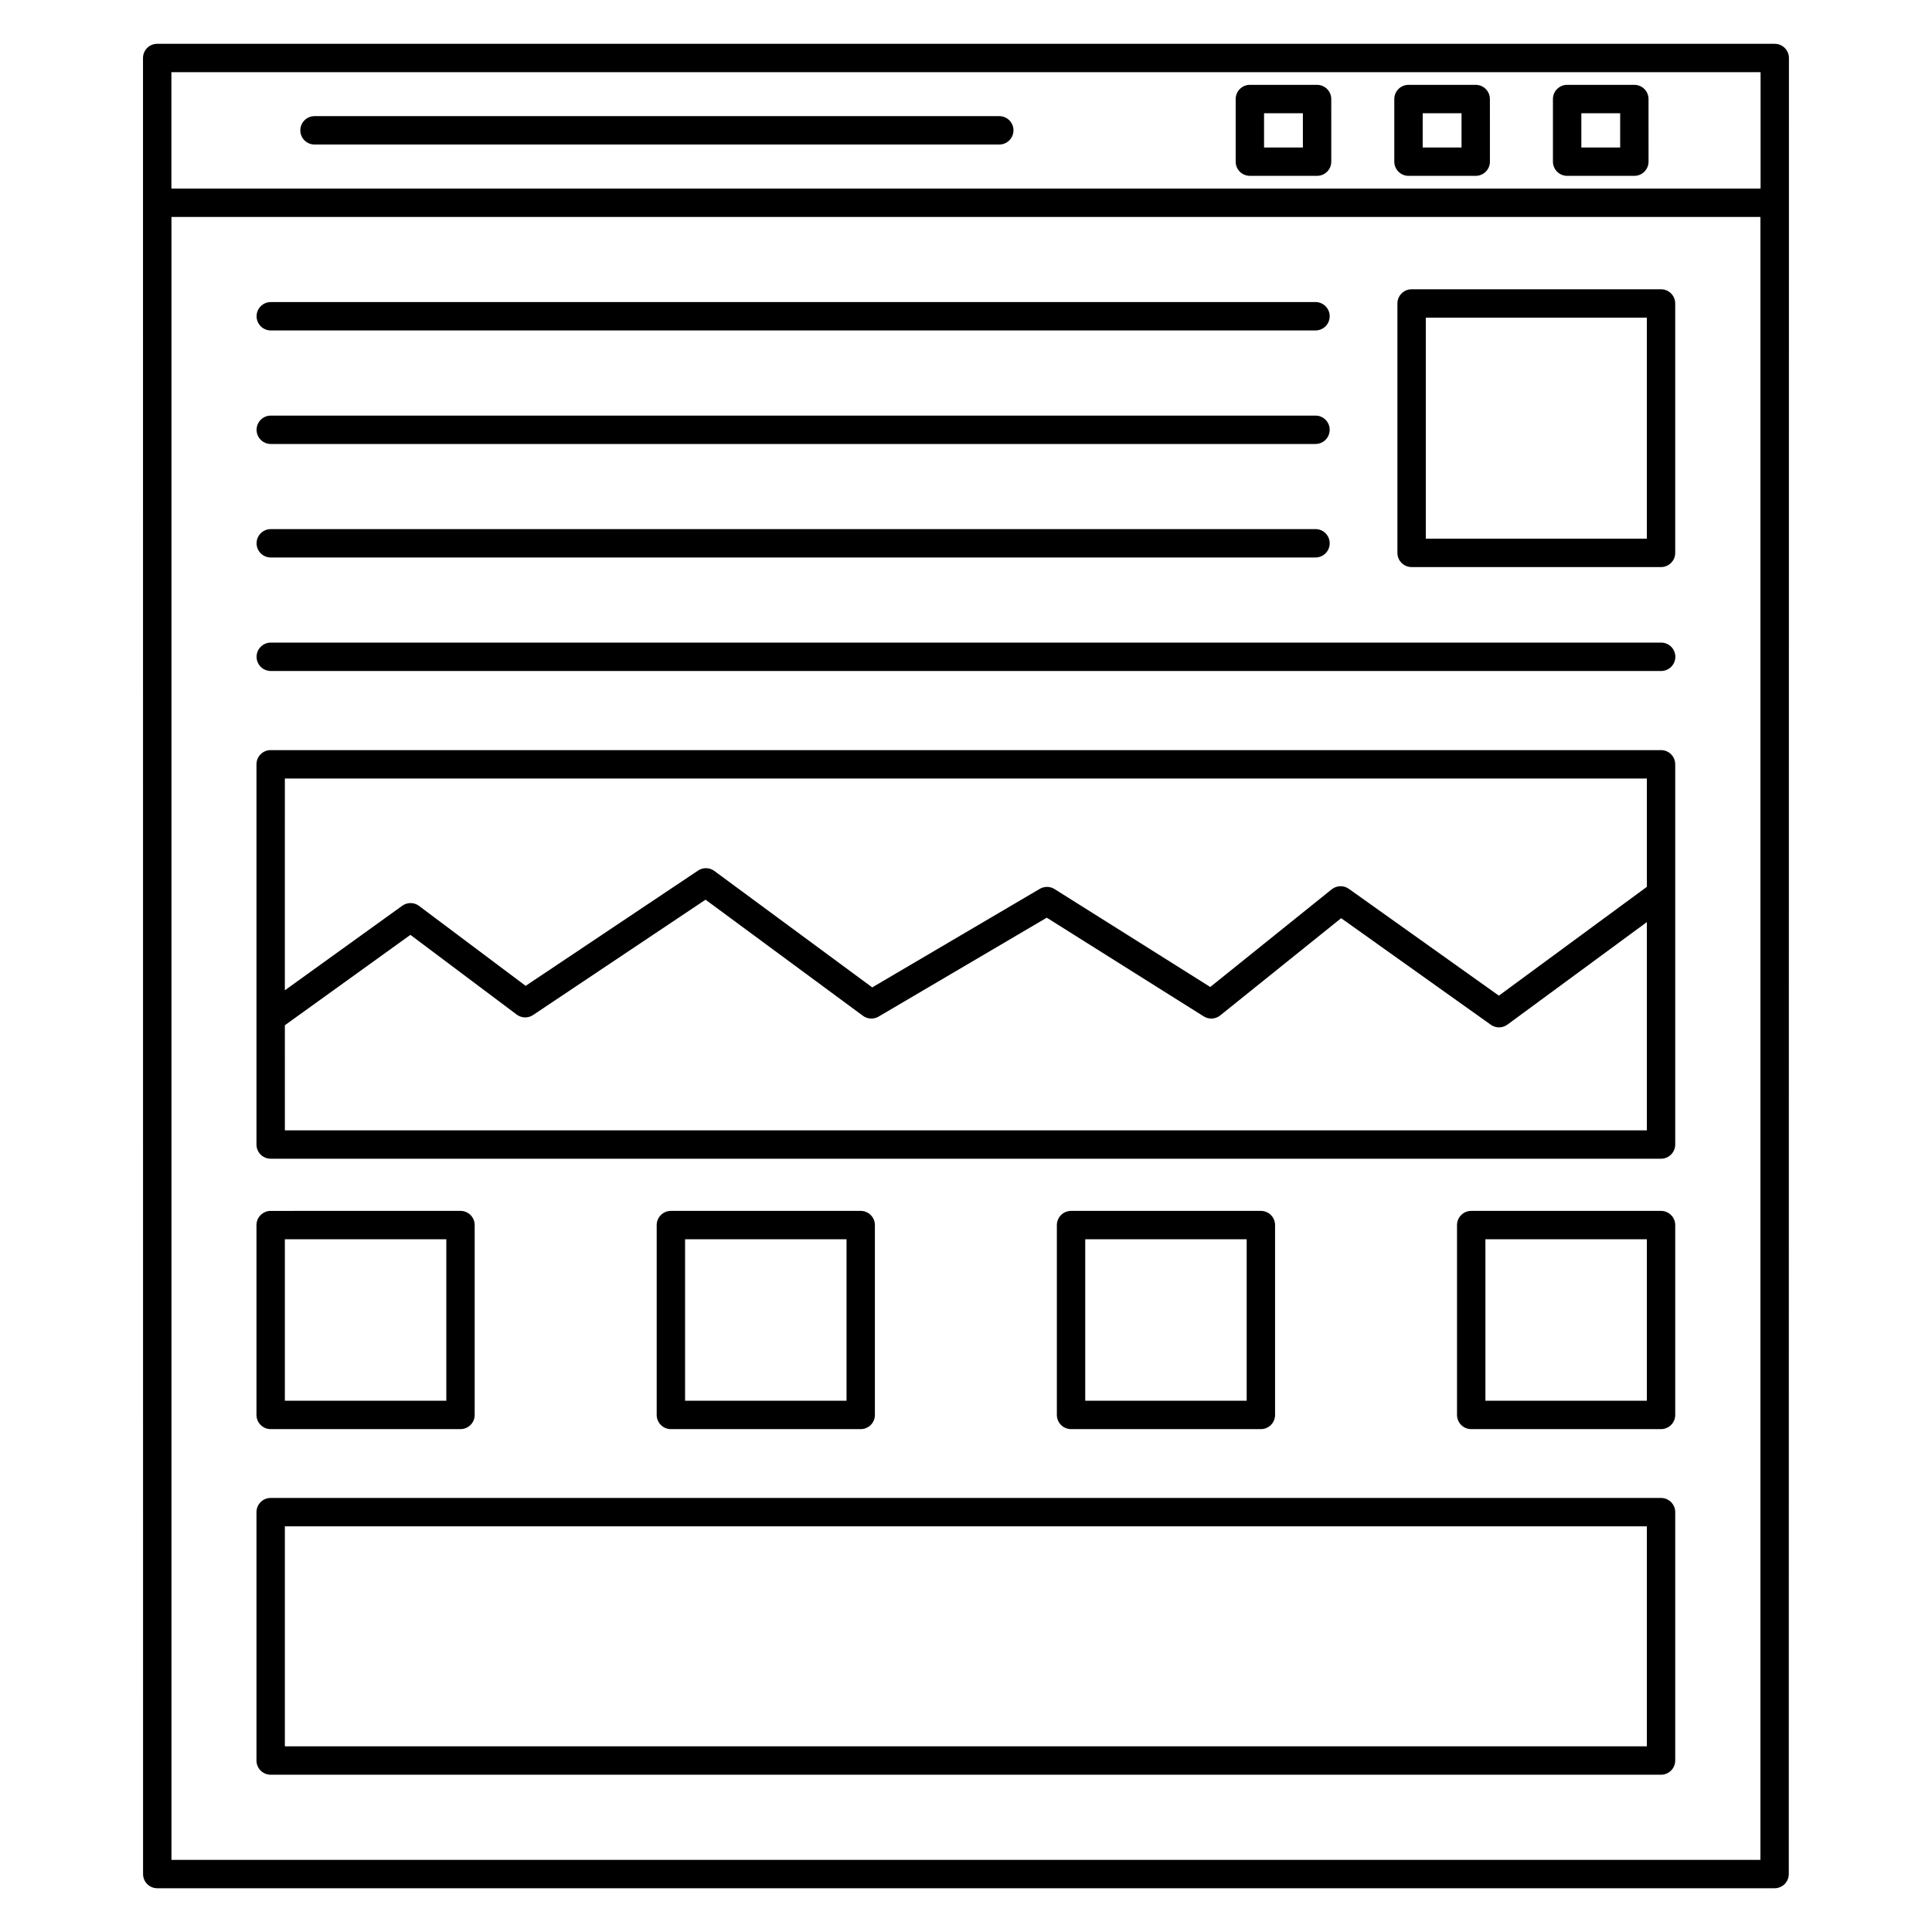
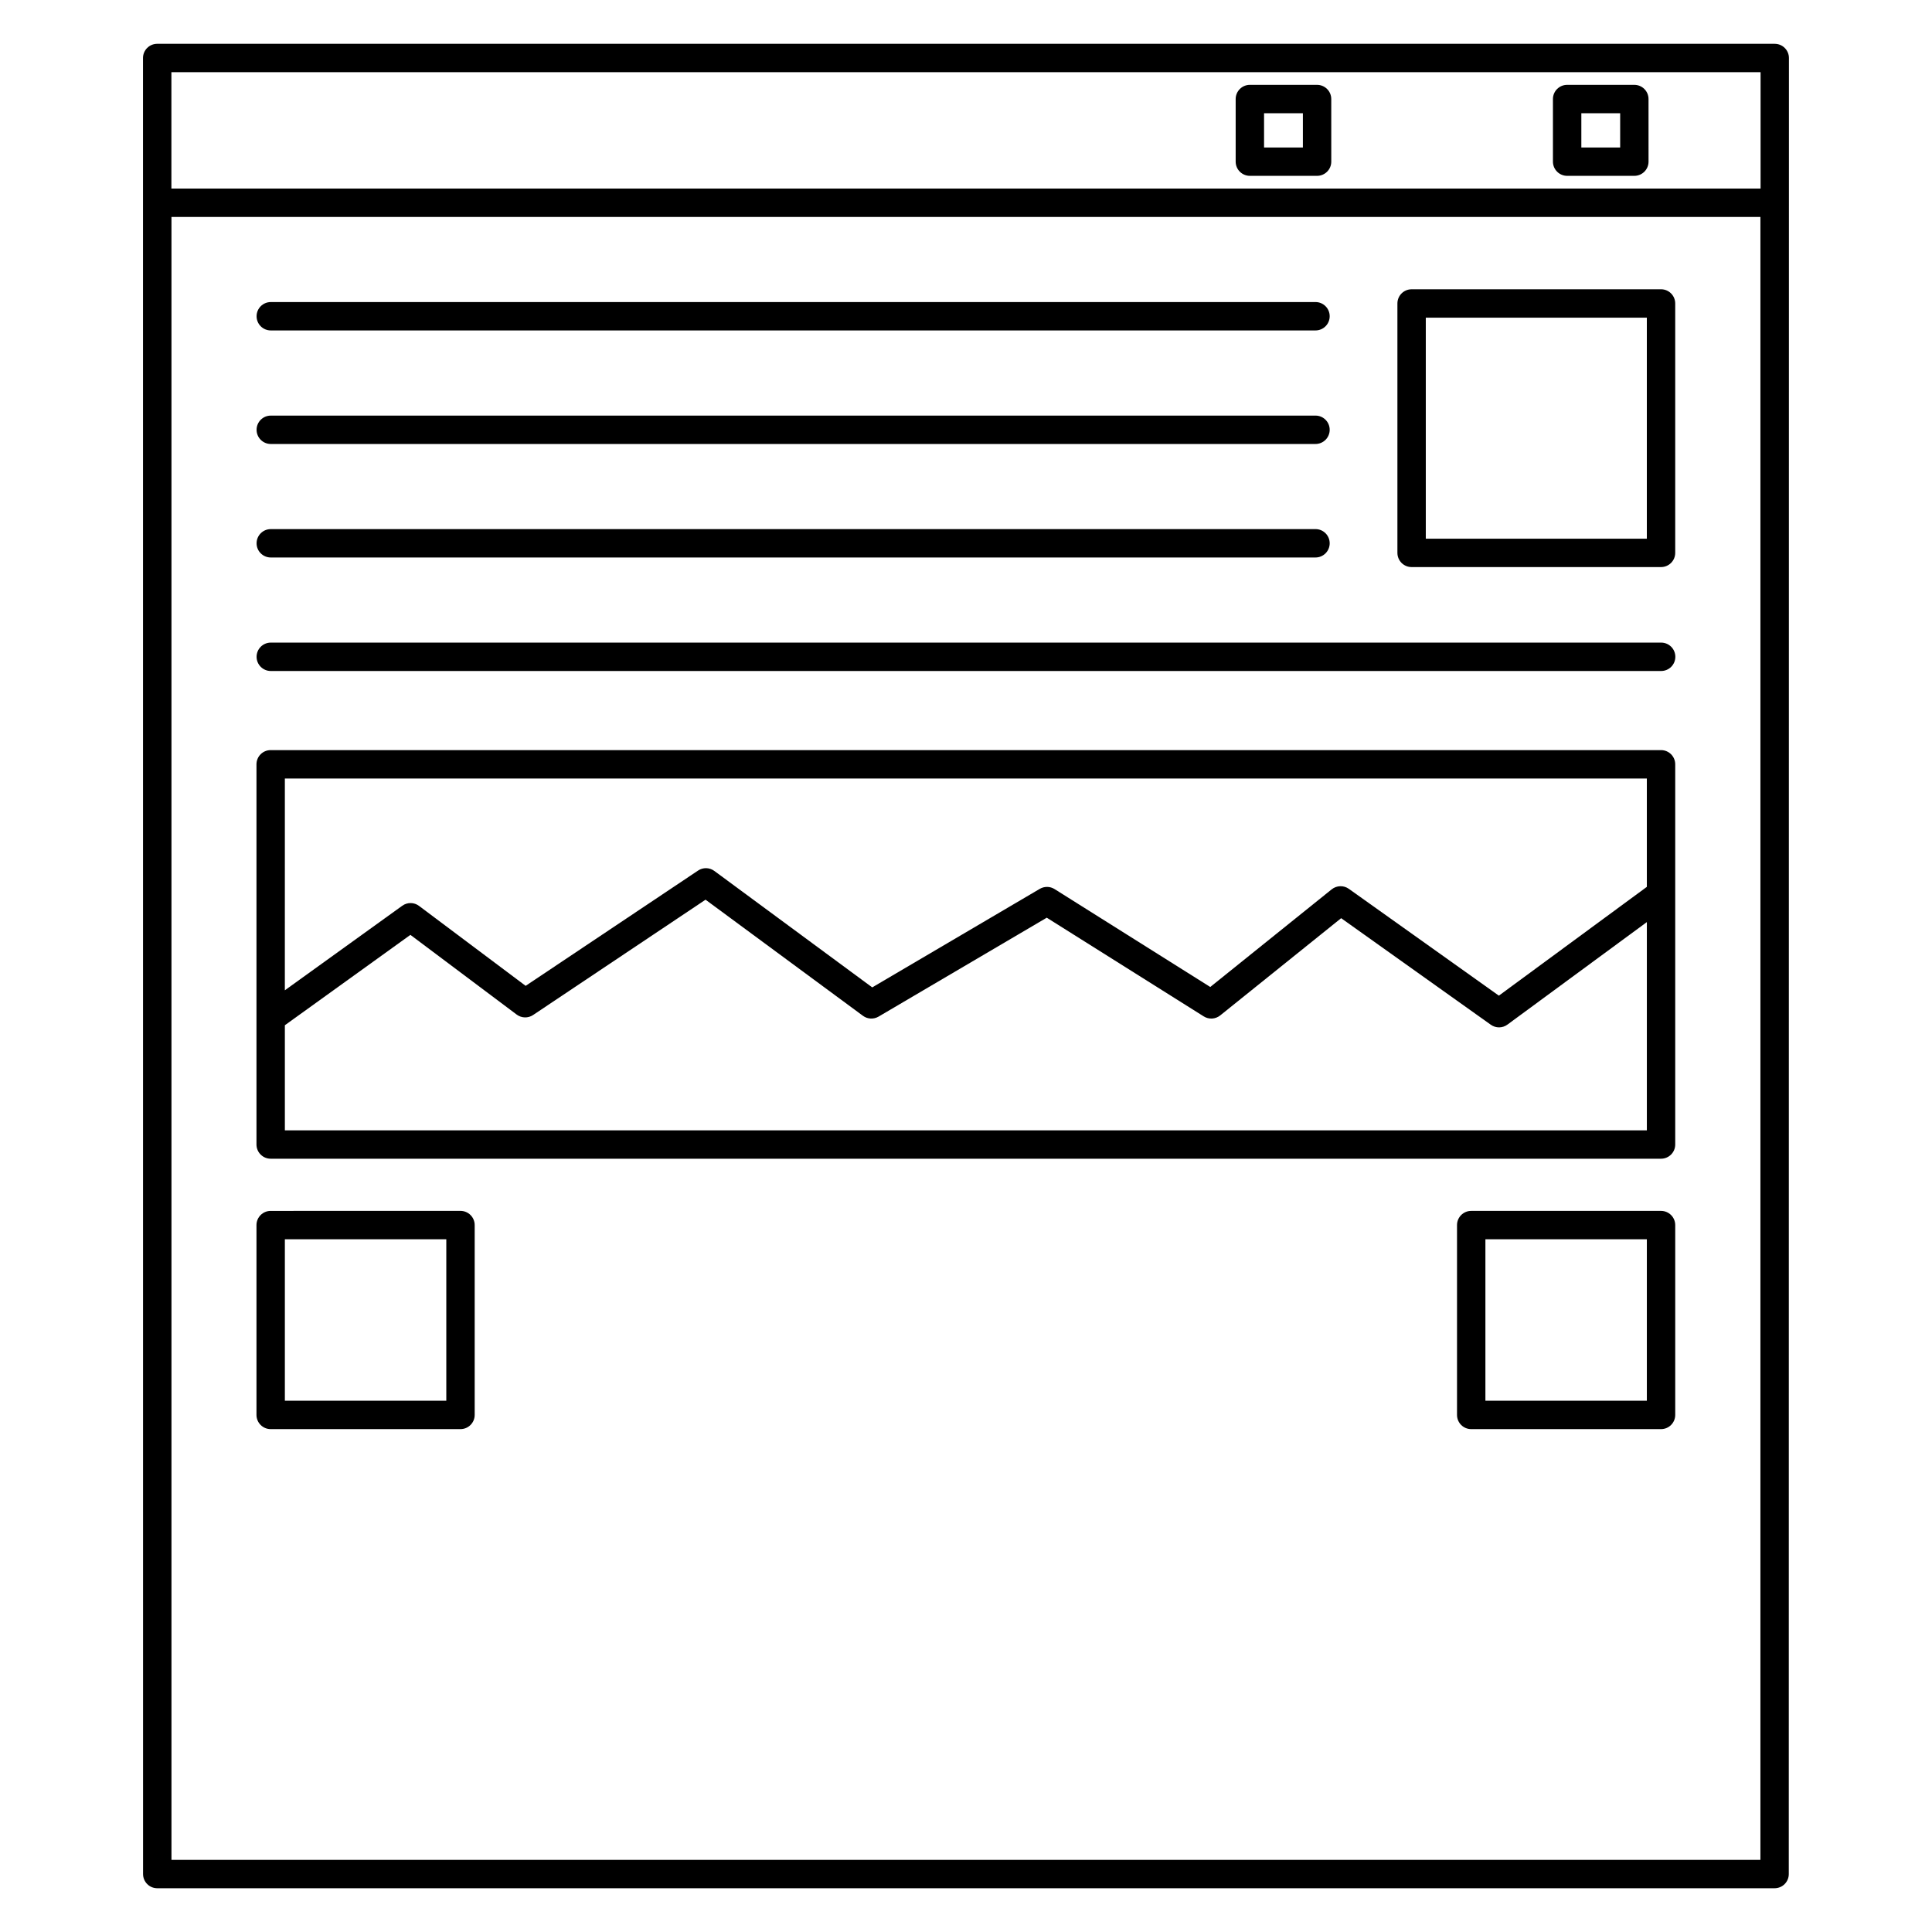
<svg xmlns="http://www.w3.org/2000/svg" fill="#000000" width="800px" height="800px" version="1.1" viewBox="144 144 512 512">
  <g>
-     <path d="m517.27 190.6h17.812c2.078 0 3.762-1.684 3.762-3.762l-0.004-16.59c0-2.078-1.684-3.762-3.762-3.762h-17.812c-2.078 0-3.762 1.684-3.762 3.762v16.594c0.004 2.078 1.688 3.758 3.766 3.758zm3.758-16.59h10.293v9.074h-10.293z" />
    <path d="m475.23 190.6h17.809c2.078 0 3.762-1.684 3.762-3.762l-0.004-16.59c0-2.078-1.684-3.762-3.762-3.762h-17.809c-2.078 0-3.762 1.684-3.762 3.762v16.594c0.004 2.078 1.688 3.758 3.766 3.758zm3.758-16.59h10.289v9.074h-10.289z" />
    <path d="m559.31 190.6h17.809c2.078 0 3.762-1.684 3.762-3.762l-0.004-16.59c0-2.078-1.68-3.762-3.762-3.762h-17.809c-2.078 0-3.762 1.684-3.762 3.762v16.594c0.008 2.078 1.688 3.758 3.766 3.758zm3.762-16.59h10.289v9.074h-10.289z" />
-     <path d="m215.73 614.32h368.46c2.078 0 3.762-1.68 3.762-3.762v-65.824c0-2.078-1.68-3.762-3.762-3.762h-368.46c-2.078 0-3.762 1.68-3.762 3.762v65.824c0.004 2.078 1.684 3.762 3.762 3.762zm3.762-65.828h360.94v58.305h-360.94z" />
    <path d="m614.33 155.61h-428.67c-2.078 0-3.762 1.68-3.762 3.762 0.004 62 0.016 476.93 0.016 481.27 0 2.078 1.684 3.762 3.762 3.762h428.61c2.078 0 3.762-1.68 3.762-3.762 0.004-24.934 0.035-415.98 0.039-481.27 0-2.078-1.684-3.758-3.762-3.758zm-3.801 481.27h-421.09v-435.38h421.09zm0.043-442.91h-421.15v-30.844h421.15z" />
-     <path d="m227.35 182.3h181.47c2.078 0 3.762-1.68 3.762-3.762 0-2.078-1.684-3.762-3.762-3.762l-181.47 0.004c-2.078 0-3.762 1.684-3.762 3.762 0.004 2.074 1.684 3.758 3.762 3.758z" />
    <path d="m215.76 231.57h276.86c2.078 0 3.762-1.68 3.762-3.762 0-2.078-1.68-3.762-3.762-3.762l-276.86 0.004c-2.078 0-3.762 1.68-3.762 3.762 0 2.078 1.684 3.758 3.762 3.758z" />
    <path d="m215.76 261.66h276.86c2.078 0 3.762-1.684 3.762-3.762s-1.68-3.762-3.762-3.762l-276.86 0.004c-2.078 0-3.762 1.68-3.762 3.762 0 2.074 1.684 3.758 3.762 3.758z" />
    <path d="m215.76 291.74h276.86c2.078 0 3.762-1.684 3.762-3.762s-1.68-3.762-3.762-3.762l-276.86 0.004c-2.078 0-3.762 1.68-3.762 3.762 0 2.074 1.684 3.758 3.762 3.758z" />
    <path d="m215.76 321.82h368.46c2.078 0 3.762-1.68 3.762-3.762 0-2.078-1.68-3.762-3.762-3.762h-368.46c-2.078 0-3.762 1.684-3.762 3.762s1.684 3.762 3.762 3.762z" />
    <path d="m215.73 522.73h50.305c2.078 0 3.762-1.68 3.762-3.762v-50.309c0-2.078-1.684-3.762-3.762-3.762l-50.305 0.004c-2.078 0-3.762 1.68-3.762 3.762v50.309c0.004 2.074 1.684 3.758 3.762 3.758zm3.762-50.309h42.785v42.789h-42.785z" />
-     <path d="m321.79 464.9c-2.078 0-3.762 1.68-3.762 3.762v50.309c0 2.078 1.684 3.762 3.762 3.762h50.305c2.078 0 3.762-1.68 3.762-3.762v-50.309c0-2.078-1.684-3.762-3.762-3.762zm46.547 50.309h-42.785v-42.789h42.785z" />
-     <path d="m427.84 464.9c-2.078 0-3.762 1.68-3.762 3.762v50.309c0 2.078 1.68 3.762 3.762 3.762h50.305c2.078 0 3.762-1.68 3.762-3.762v-50.309c0-2.078-1.68-3.762-3.762-3.762zm46.543 50.309h-42.785v-42.789h42.785z" />
    <path d="m584.19 464.9h-50.305c-2.078 0-3.762 1.68-3.762 3.762v50.309c0 2.078 1.68 3.762 3.762 3.762h50.305c2.078 0 3.762-1.68 3.762-3.762v-50.309c0-2.082-1.684-3.762-3.762-3.762zm-3.758 50.309h-42.785v-42.789h42.785z" />
    <path d="m215.73 451.07h368.46c2.078 0 3.762-1.68 3.762-3.762v-100.76c0-2.078-1.68-3.762-3.762-3.762h-368.46c-2.078 0-3.762 1.684-3.762 3.762v100.76c0.004 2.078 1.684 3.762 3.762 3.762zm3.762-100.76h360.94v28.715l-39.215 28.832-39.762-28.309c-1.367-0.973-3.215-0.918-4.539 0.133l-32.184 25.879-41.266-25.949c-1.188-0.746-2.691-0.762-3.906-0.059l-44.41 26.117-41.84-30.859c-1.277-0.941-3.008-0.988-4.32-0.098l-45.688 30.547-28.25-21.184c-1.312-0.992-3.113-1.004-4.449-0.043l-31.117 22.406zm0 65.391 33.27-23.953 28.168 21.125c1.266 0.949 3.019 1.008 4.344 0.117l45.703-30.562 41.711 30.766c1.207 0.895 2.84 0.977 4.137 0.219l44.578-26.215 41.602 26.156c1.348 0.852 3.098 0.754 4.359-0.254l32.055-25.773 39.656 28.234c1.328 0.949 3.102 0.934 4.41-0.031l36.949-27.168v55.191h-360.94z" />
    <path d="m518.09 294.28h66.098c2.078 0 3.762-1.68 3.762-3.762v-66.098c0-2.078-1.68-3.762-3.762-3.762l-66.098 0.004c-2.078 0-3.762 1.68-3.762 3.762v66.098c0.004 2.078 1.684 3.758 3.762 3.758zm3.762-66.098h58.578v58.578h-58.578z" />
  </g>
</svg>